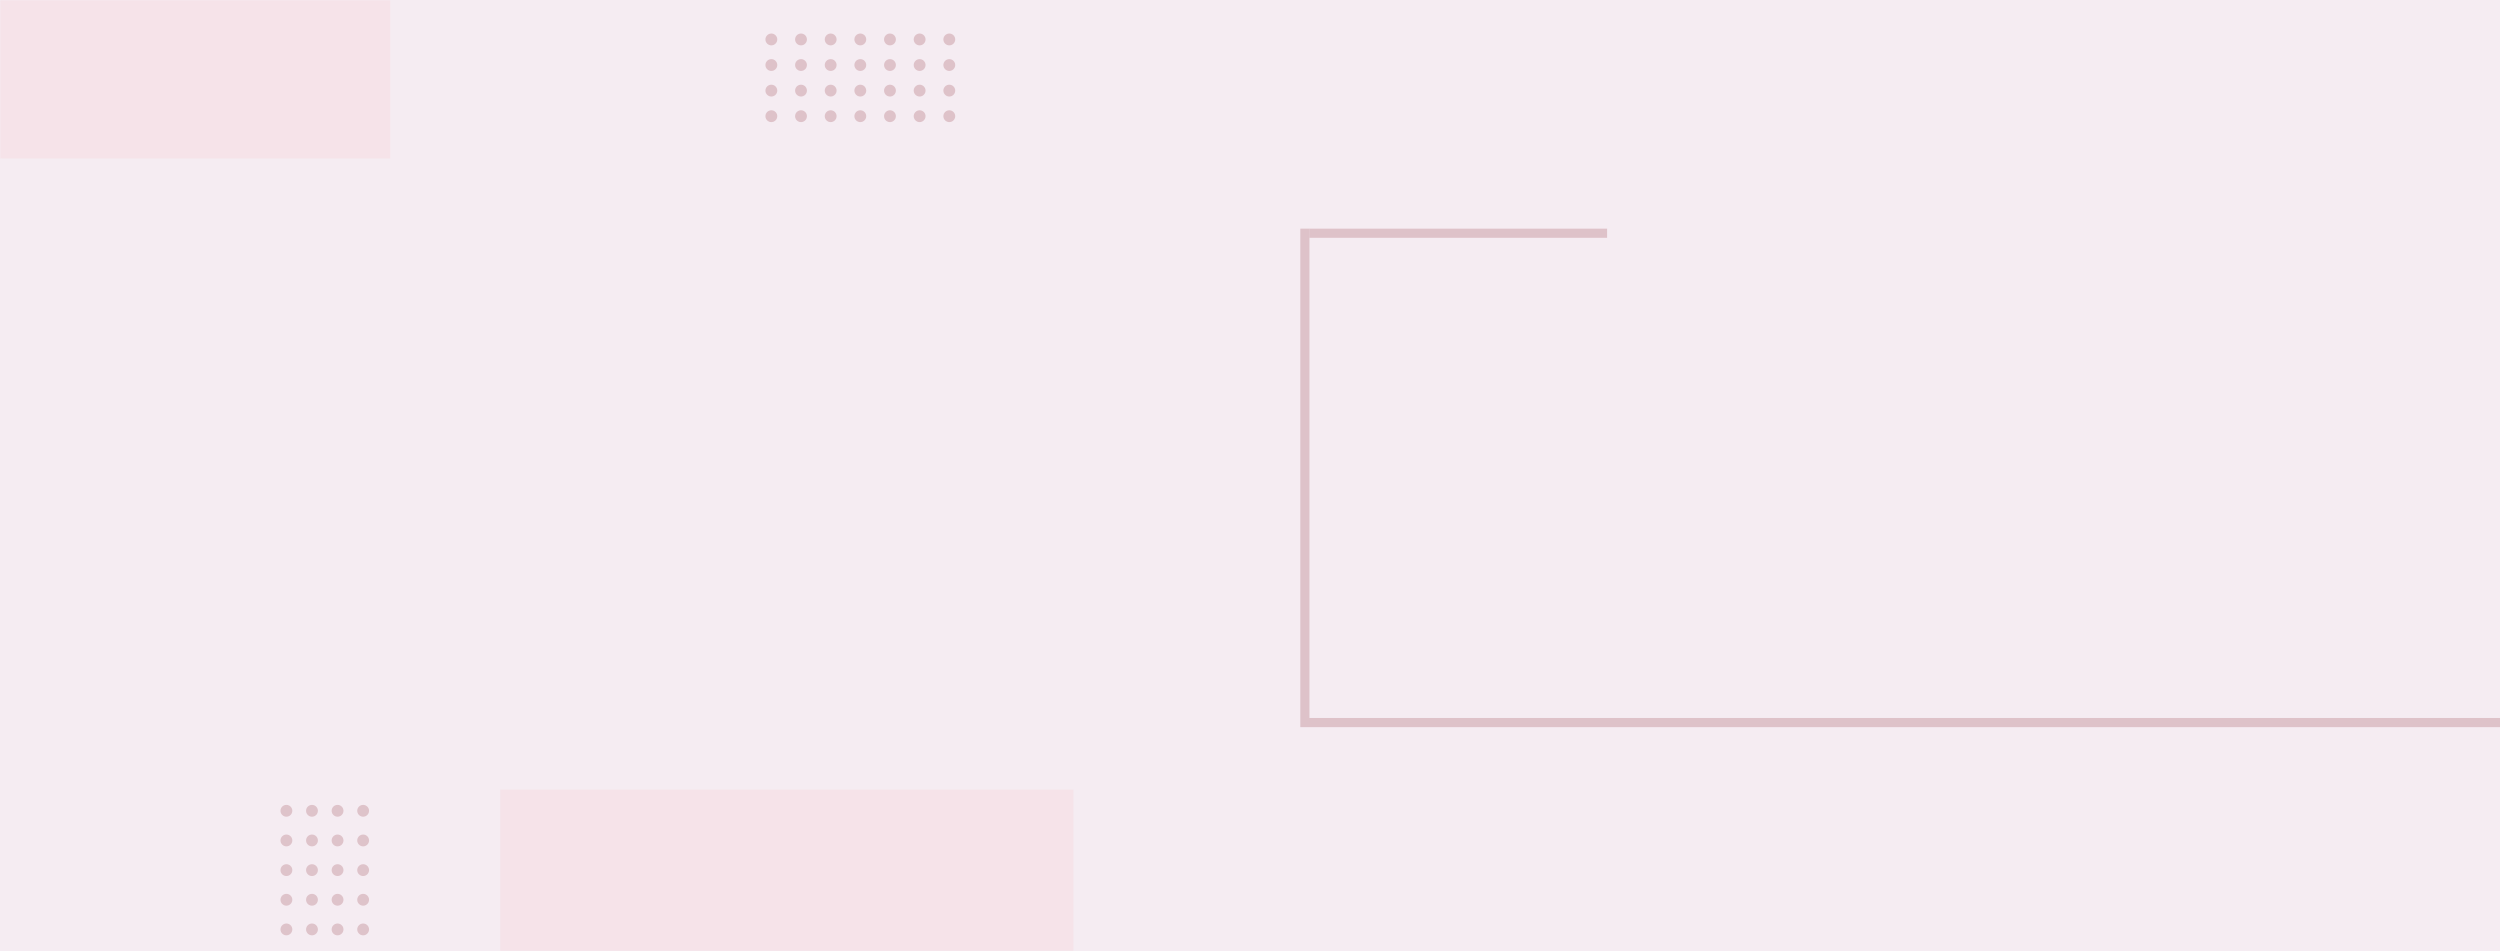
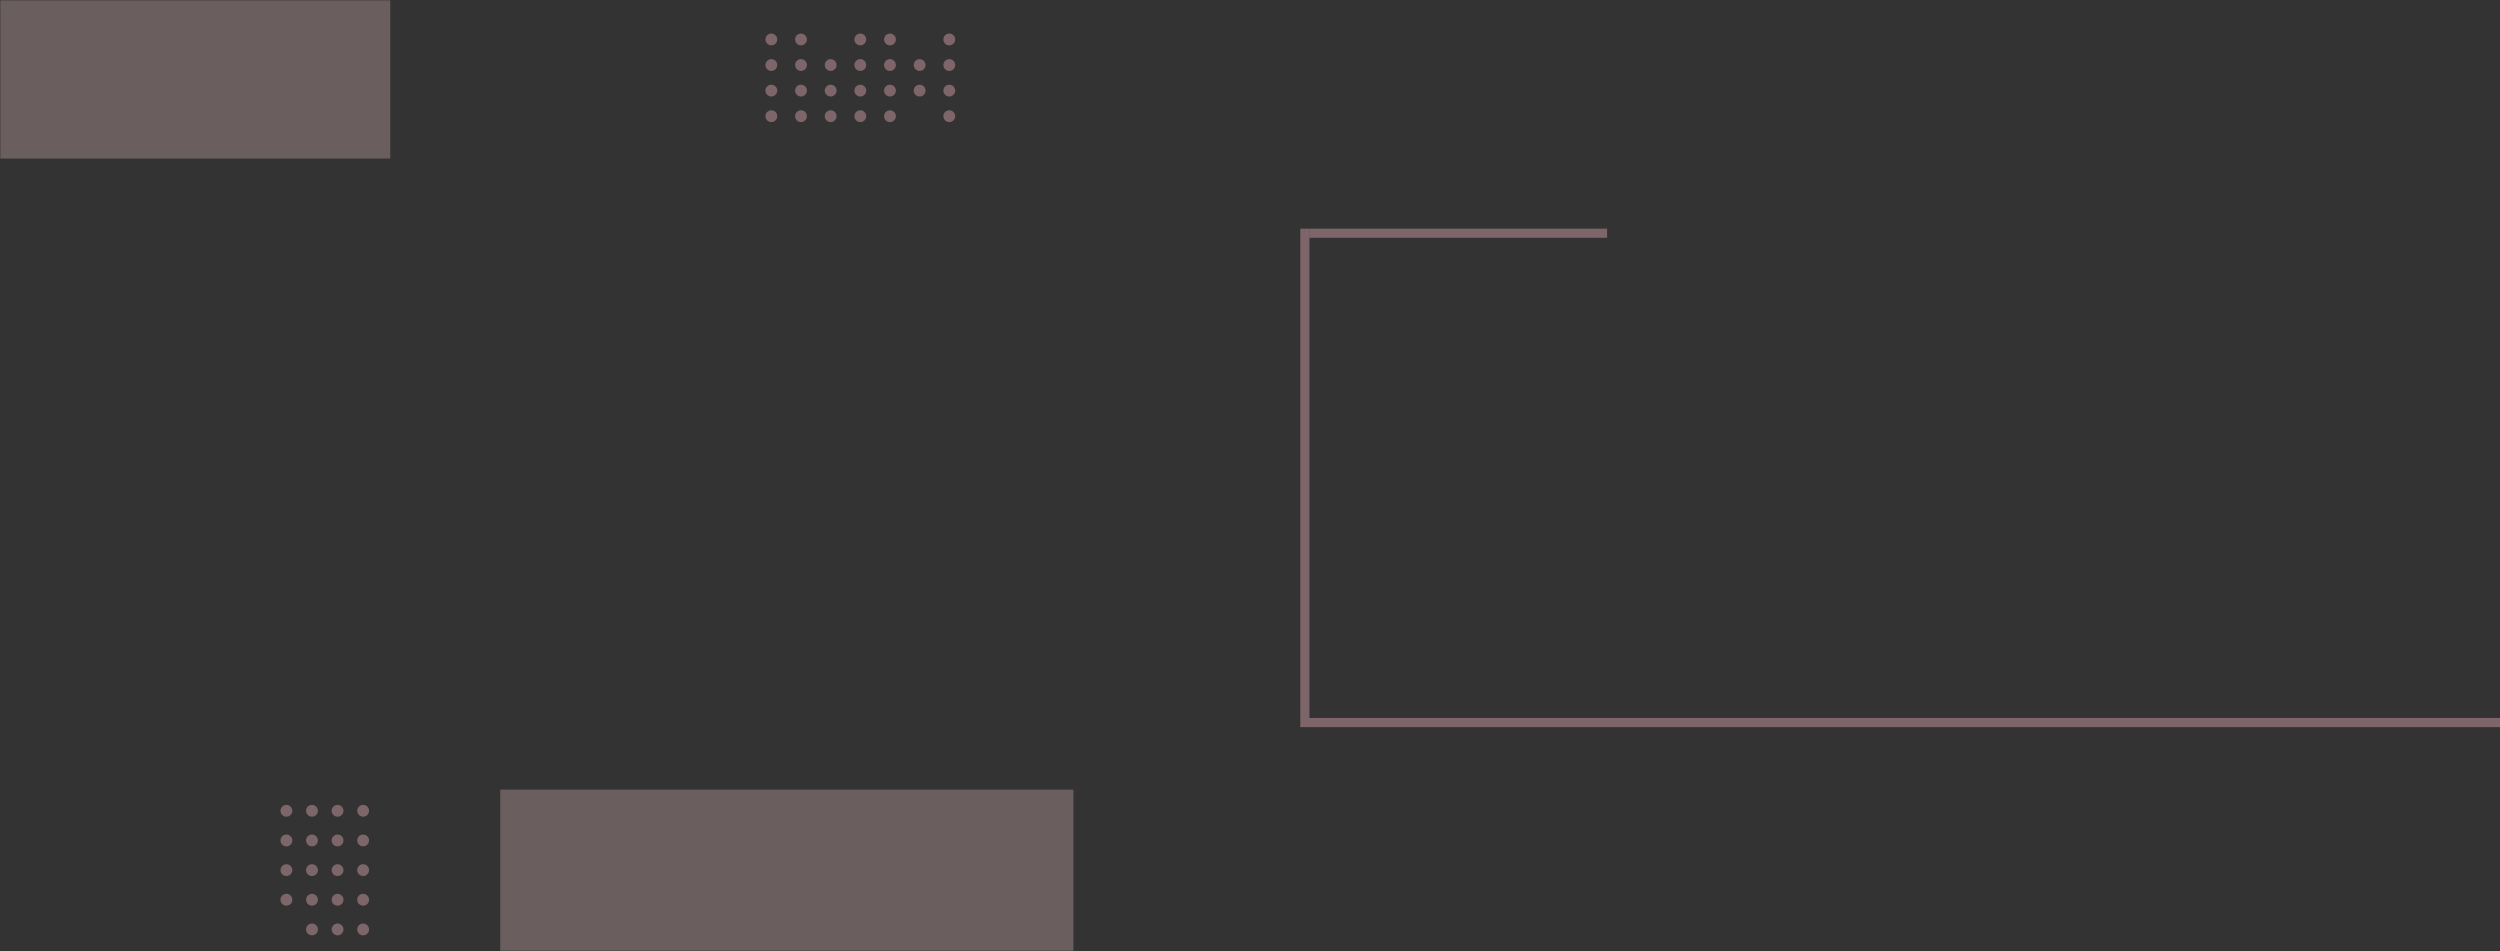
<svg xmlns="http://www.w3.org/2000/svg" width="820" height="312" viewBox="0 0 820 312" fill="none">
  <rect x="0" y="0" width="820" height="312" fill="#333333" stroke="none" />
  <g clip-path="url(#clip0_43_2)">
-     <path d="M820 0H0V312H820V0Z" fill="#F5ECF2" />
    <mask id="mask0_43_2" style="mask-type:luminance" maskUnits="userSpaceOnUse" x="0" y="0" width="820" height="312">
      <path d="M820 0H0V312H820V0Z" fill="white" />
    </mask>
    <g mask="url(#mask0_43_2)">
      <path opacity="0.28" d="M0 0L0 52L128 52V0L0 0Z" fill="#F6CCCF" />
      <path opacity="0.28" d="M352.08 259H164.08V312H352.08V259Z" fill="#F6CCCF" />
      <path d="M309.43 38.11C309.43 37.04 310.3 36.17 311.37 36.17C312.44 36.17 313.31 37.04 313.31 38.11C313.31 39.18 312.44 40.05 311.37 40.05C310.3 40.05 309.43 39.18 309.43 38.11Z" fill="#C899A1" fill-opacity="0.5" />
-       <path d="M299.7 38.11C299.7 37.04 300.57 36.17 301.64 36.17C302.71 36.17 303.58 37.04 303.58 38.11C303.58 39.18 302.71 40.05 301.64 40.05C300.57 40.05 299.7 39.18 299.7 38.11Z" fill="#C899A1" fill-opacity="0.5" />
      <path d="M289.97 38.11C289.97 37.04 290.84 36.17 291.91 36.17C292.98 36.17 293.85 37.04 293.85 38.11C293.85 39.18 292.98 40.05 291.91 40.05C290.84 40.05 289.97 39.18 289.97 38.11Z" fill="#C899A1" fill-opacity="0.5" />
      <path d="M280.24 38.11C280.24 37.04 281.11 36.17 282.18 36.17C283.25 36.17 284.12 37.04 284.12 38.11C284.12 39.18 283.25 40.05 282.18 40.05C281.11 40.05 280.24 39.18 280.24 38.11Z" fill="#C899A1" fill-opacity="0.5" />
      <path d="M270.52 38.11C270.52 37.04 271.39 36.17 272.46 36.17C273.53 36.17 274.4 37.04 274.4 38.11C274.4 39.18 273.53 40.05 272.46 40.05C271.39 40.05 270.52 39.18 270.52 38.11Z" fill="#C899A1" fill-opacity="0.5" />
      <path d="M260.79 38.11C260.79 37.04 261.66 36.17 262.73 36.17C263.8 36.17 264.67 37.04 264.67 38.11C264.67 39.18 263.8 40.05 262.73 40.05C261.66 40.05 260.79 39.18 260.79 38.11Z" fill="#C899A1" fill-opacity="0.5" />
      <path d="M251.06 38.11C251.06 37.04 251.93 36.17 253 36.17C254.07 36.17 254.94 37.04 254.94 38.11C254.94 39.18 254.07 40.05 253 40.05C251.93 40.05 251.06 39.18 251.06 38.11Z" fill="#C899A1" fill-opacity="0.5" />
      <path d="M309.43 29.72C309.43 28.65 310.3 27.78 311.37 27.78C312.44 27.78 313.31 28.65 313.31 29.72C313.31 30.79 312.44 31.66 311.37 31.66C310.3 31.66 309.43 30.79 309.43 29.72Z" fill="#C899A1" fill-opacity="0.5" />
      <path d="M299.7 29.72C299.7 28.65 300.57 27.78 301.64 27.78C302.71 27.78 303.58 28.65 303.58 29.72C303.58 30.79 302.71 31.66 301.64 31.66C300.57 31.66 299.7 30.79 299.7 29.72Z" fill="#C899A1" fill-opacity="0.5" />
      <path d="M289.97 29.72C289.97 28.65 290.84 27.78 291.91 27.78C292.98 27.78 293.85 28.65 293.85 29.72C293.85 30.79 292.98 31.66 291.91 31.66C290.84 31.66 289.97 30.79 289.97 29.72Z" fill="#C899A1" fill-opacity="0.5" />
      <path d="M280.24 29.72C280.24 28.65 281.11 27.78 282.18 27.78C283.25 27.78 284.12 28.65 284.12 29.72C284.12 30.79 283.25 31.66 282.18 31.66C281.11 31.66 280.24 30.79 280.24 29.72Z" fill="#C899A1" fill-opacity="0.5" />
      <path d="M270.52 29.72C270.52 28.65 271.39 27.78 272.46 27.78C273.53 27.78 274.4 28.65 274.4 29.72C274.4 30.79 273.53 31.66 272.46 31.66C271.39 31.66 270.52 30.79 270.52 29.72Z" fill="#C899A1" fill-opacity="0.5" />
      <path d="M260.79 29.72C260.79 28.65 261.66 27.78 262.73 27.78C263.8 27.78 264.67 28.65 264.67 29.72C264.67 30.79 263.8 31.66 262.73 31.66C261.66 31.66 260.79 30.79 260.79 29.72Z" fill="#C899A1" fill-opacity="0.5" />
      <path d="M251.06 29.72C251.06 28.65 251.93 27.78 253 27.78C254.07 27.78 254.94 28.65 254.94 29.72C254.94 30.79 254.07 31.66 253 31.66C251.93 31.66 251.06 30.79 251.06 29.72Z" fill="#C899A1" fill-opacity="0.5" />
      <path d="M309.43 21.33C309.43 20.26 310.3 19.39 311.37 19.39C312.44 19.39 313.31 20.26 313.31 21.33C313.31 22.4 312.44 23.27 311.37 23.27C310.3 23.27 309.43 22.4 309.43 21.33Z" fill="#C899A1" fill-opacity="0.5" />
      <path d="M299.7 21.33C299.7 20.26 300.57 19.39 301.64 19.39C302.71 19.39 303.58 20.26 303.58 21.33C303.58 22.4 302.71 23.27 301.64 23.27C300.57 23.27 299.7 22.4 299.7 21.33Z" fill="#C899A1" fill-opacity="0.5" />
      <path d="M289.97 21.33C289.97 20.26 290.84 19.39 291.91 19.39C292.98 19.39 293.85 20.26 293.85 21.33C293.85 22.4 292.98 23.27 291.91 23.27C290.84 23.27 289.97 22.4 289.97 21.33Z" fill="#C899A1" fill-opacity="0.5" />
      <path d="M280.24 21.33C280.24 20.26 281.11 19.39 282.18 19.39C283.25 19.39 284.12 20.26 284.12 21.33C284.12 22.4 283.25 23.27 282.18 23.27C281.11 23.27 280.24 22.4 280.24 21.33Z" fill="#C899A1" fill-opacity="0.5" />
      <path d="M270.52 21.33C270.52 20.26 271.39 19.39 272.46 19.39C273.53 19.39 274.4 20.26 274.4 21.33C274.4 22.4 273.53 23.27 272.46 23.27C271.39 23.27 270.52 22.4 270.52 21.33Z" fill="#C899A1" fill-opacity="0.5" />
      <path d="M260.79 21.33C260.79 20.26 261.66 19.39 262.73 19.39C263.8 19.39 264.67 20.26 264.67 21.33C264.67 22.4 263.8 23.27 262.73 23.27C261.66 23.27 260.79 22.4 260.79 21.33Z" fill="#C899A1" fill-opacity="0.5" />
      <path d="M251.06 21.33C251.06 20.26 251.93 19.39 253 19.39C254.07 19.39 254.94 20.26 254.94 21.33C254.94 22.4 254.07 23.27 253 23.27C251.93 23.27 251.06 22.4 251.06 21.33Z" fill="#C899A1" fill-opacity="0.5" />
      <path d="M309.43 12.94C309.43 11.87 310.3 11 311.37 11C312.44 11 313.31 11.87 313.31 12.94C313.31 14.01 312.44 14.88 311.37 14.88C310.3 14.88 309.43 14.01 309.43 12.94Z" fill="#C899A1" fill-opacity="0.5" />
-       <path d="M299.7 12.94C299.7 11.87 300.57 11 301.64 11C302.71 11 303.58 11.87 303.58 12.94C303.58 14.01 302.71 14.88 301.64 14.88C300.57 14.88 299.7 14.01 299.7 12.94Z" fill="#C899A1" fill-opacity="0.5" />
      <path d="M289.97 12.94C289.97 11.87 290.84 11 291.91 11C292.98 11 293.85 11.87 293.85 12.94C293.85 14.01 292.98 14.88 291.91 14.88C290.84 14.88 289.97 14.01 289.97 12.94Z" fill="#C899A1" fill-opacity="0.5" />
      <path d="M280.24 12.94C280.24 11.87 281.11 11 282.18 11C283.25 11 284.12 11.87 284.12 12.94C284.12 14.01 283.25 14.88 282.18 14.88C281.11 14.88 280.24 14.01 280.24 12.94Z" fill="#C899A1" fill-opacity="0.5" />
-       <path d="M270.52 12.94C270.52 11.87 271.39 11 272.46 11C273.53 11 274.4 11.87 274.4 12.94C274.4 14.01 273.53 14.88 272.46 14.88C271.39 14.88 270.52 14.01 270.52 12.94Z" fill="#C899A1" fill-opacity="0.5" />
      <path d="M260.79 12.94C260.79 11.87 261.66 11 262.73 11C263.8 11 264.67 11.87 264.67 12.94C264.67 14.01 263.8 14.88 262.73 14.88C261.66 14.88 260.79 14.01 260.79 12.94Z" fill="#C899A1" fill-opacity="0.5" />
      <path d="M251.06 12.94C251.06 11.87 251.93 11 253 11C254.07 11 254.94 11.87 254.94 12.94C254.94 14.01 254.07 14.88 253 14.88C251.93 14.88 251.06 14.01 251.06 12.94Z" fill="#C899A1" fill-opacity="0.5" />
      <g opacity="0.5">
-         <path d="M93.94 302.91C95.01 302.91 95.88 303.78 95.88 304.85C95.88 305.92 95.01 306.79 93.94 306.79C92.87 306.79 92 305.92 92 304.85C92 303.78 92.87 302.91 93.94 302.91Z" fill="#C899A1" />
        <path d="M93.94 293.18C95.01 293.18 95.88 294.05 95.88 295.12C95.88 296.19 95.01 297.06 93.94 297.06C92.87 297.06 92 296.19 92 295.12C92 294.05 92.87 293.18 93.94 293.18Z" fill="#C899A1" />
        <path d="M93.94 283.46C95.01 283.46 95.88 284.33 95.88 285.4C95.88 286.47 95.01 287.34 93.94 287.34C92.87 287.34 92 286.47 92 285.4C92 284.33 92.87 283.46 93.94 283.46Z" fill="#C899A1" />
        <path d="M93.94 273.73C95.01 273.73 95.88 274.6 95.88 275.67C95.88 276.74 95.01 277.61 93.94 277.61C92.87 277.61 92 276.74 92 275.67C92 274.6 92.87 273.73 93.94 273.73Z" fill="#C899A1" />
        <path d="M93.94 264C95.01 264 95.88 264.87 95.88 265.94C95.88 267.01 95.01 267.88 93.94 267.88C92.87 267.88 92 267.01 92 265.94C92 264.87 92.87 264 93.94 264Z" fill="#C899A1" />
        <path d="M102.33 302.91C103.4 302.91 104.27 303.78 104.27 304.85C104.27 305.92 103.4 306.79 102.33 306.79C101.26 306.79 100.39 305.92 100.39 304.85C100.39 303.78 101.26 302.91 102.33 302.91Z" fill="#C899A1" />
        <path d="M102.33 293.18C103.4 293.18 104.27 294.05 104.27 295.12C104.27 296.19 103.4 297.06 102.33 297.06C101.26 297.06 100.39 296.19 100.39 295.12C100.39 294.05 101.26 293.18 102.33 293.18Z" fill="#C899A1" />
        <path d="M102.33 283.46C103.4 283.46 104.27 284.33 104.27 285.4C104.27 286.47 103.4 287.34 102.33 287.34C101.26 287.34 100.39 286.47 100.39 285.4C100.39 284.33 101.26 283.46 102.33 283.46Z" fill="#C899A1" />
        <path d="M102.33 273.73C103.4 273.73 104.27 274.6 104.27 275.67C104.27 276.74 103.4 277.61 102.33 277.61C101.26 277.61 100.39 276.74 100.39 275.67C100.39 274.6 101.26 273.73 102.33 273.73Z" fill="#C899A1" />
        <path d="M102.33 264C103.4 264 104.27 264.87 104.27 265.94C104.27 267.01 103.4 267.88 102.33 267.88C101.26 267.88 100.39 267.01 100.39 265.94C100.39 264.87 101.26 264 102.33 264Z" fill="#C899A1" />
        <path d="M110.72 302.91C111.79 302.91 112.66 303.78 112.66 304.85C112.66 305.92 111.79 306.79 110.72 306.79C109.65 306.79 108.78 305.92 108.78 304.85C108.78 303.78 109.65 302.91 110.72 302.91Z" fill="#C899A1" />
        <path d="M110.72 293.18C111.79 293.18 112.66 294.05 112.66 295.12C112.66 296.19 111.79 297.06 110.72 297.06C109.65 297.06 108.78 296.19 108.78 295.12C108.78 294.05 109.65 293.18 110.72 293.18Z" fill="#C899A1" />
        <path d="M110.72 283.46C111.79 283.46 112.66 284.33 112.66 285.4C112.66 286.47 111.79 287.34 110.72 287.34C109.65 287.34 108.78 286.47 108.78 285.4C108.78 284.33 109.65 283.46 110.72 283.46Z" fill="#C899A1" />
        <path d="M110.72 273.73C111.79 273.73 112.66 274.6 112.66 275.67C112.66 276.74 111.79 277.61 110.72 277.61C109.65 277.61 108.78 276.74 108.78 275.67C108.78 274.6 109.65 273.73 110.72 273.73Z" fill="#C899A1" />
        <path d="M110.72 264C111.79 264 112.66 264.87 112.66 265.94C112.66 267.01 111.79 267.88 110.72 267.88C109.65 267.88 108.78 267.01 108.78 265.94C108.78 264.87 109.65 264 110.72 264Z" fill="#C899A1" />
        <path d="M119.11 302.91C120.18 302.91 121.05 303.78 121.05 304.85C121.05 305.92 120.18 306.79 119.11 306.79C118.04 306.79 117.17 305.92 117.17 304.85C117.17 303.78 118.04 302.91 119.11 302.91Z" fill="#C899A1" />
        <path d="M119.11 293.18C120.18 293.18 121.05 294.05 121.05 295.12C121.05 296.19 120.18 297.06 119.11 297.06C118.04 297.06 117.17 296.19 117.17 295.12C117.17 294.05 118.04 293.18 119.11 293.18Z" fill="#C899A1" />
        <path d="M119.11 283.46C120.18 283.46 121.05 284.33 121.05 285.4C121.05 286.47 120.18 287.34 119.11 287.34C118.04 287.34 117.17 286.47 117.17 285.4C117.17 284.33 118.04 283.46 119.11 283.46Z" fill="#C899A1" />
        <path d="M119.11 273.73C120.18 273.73 121.05 274.6 121.05 275.67C121.05 276.74 120.18 277.61 119.11 277.61C118.04 277.61 117.17 276.74 117.17 275.67C117.17 274.6 118.04 273.73 119.11 273.73Z" fill="#C899A1" />
        <path d="M119.11 264C120.18 264 121.05 264.87 121.05 265.94C121.05 267.01 120.18 267.88 119.11 267.88C118.04 267.88 117.17 267.01 117.17 265.94C117.17 264.87 118.04 264 119.11 264Z" fill="#C899A1" />
      </g>
    </g>
    <path d="M428 75V237H820" stroke="#C899A1" stroke-opacity="0.5" stroke-width="3" />
    <path d="M429.5 76.5H527.125" stroke="#C899A1" stroke-opacity="0.5" stroke-width="3" />
  </g>
  <defs>
    <clipPath id="clip0_43_2">
      <rect width="820" height="312" fill="white" />
    </clipPath>
  </defs>
</svg>